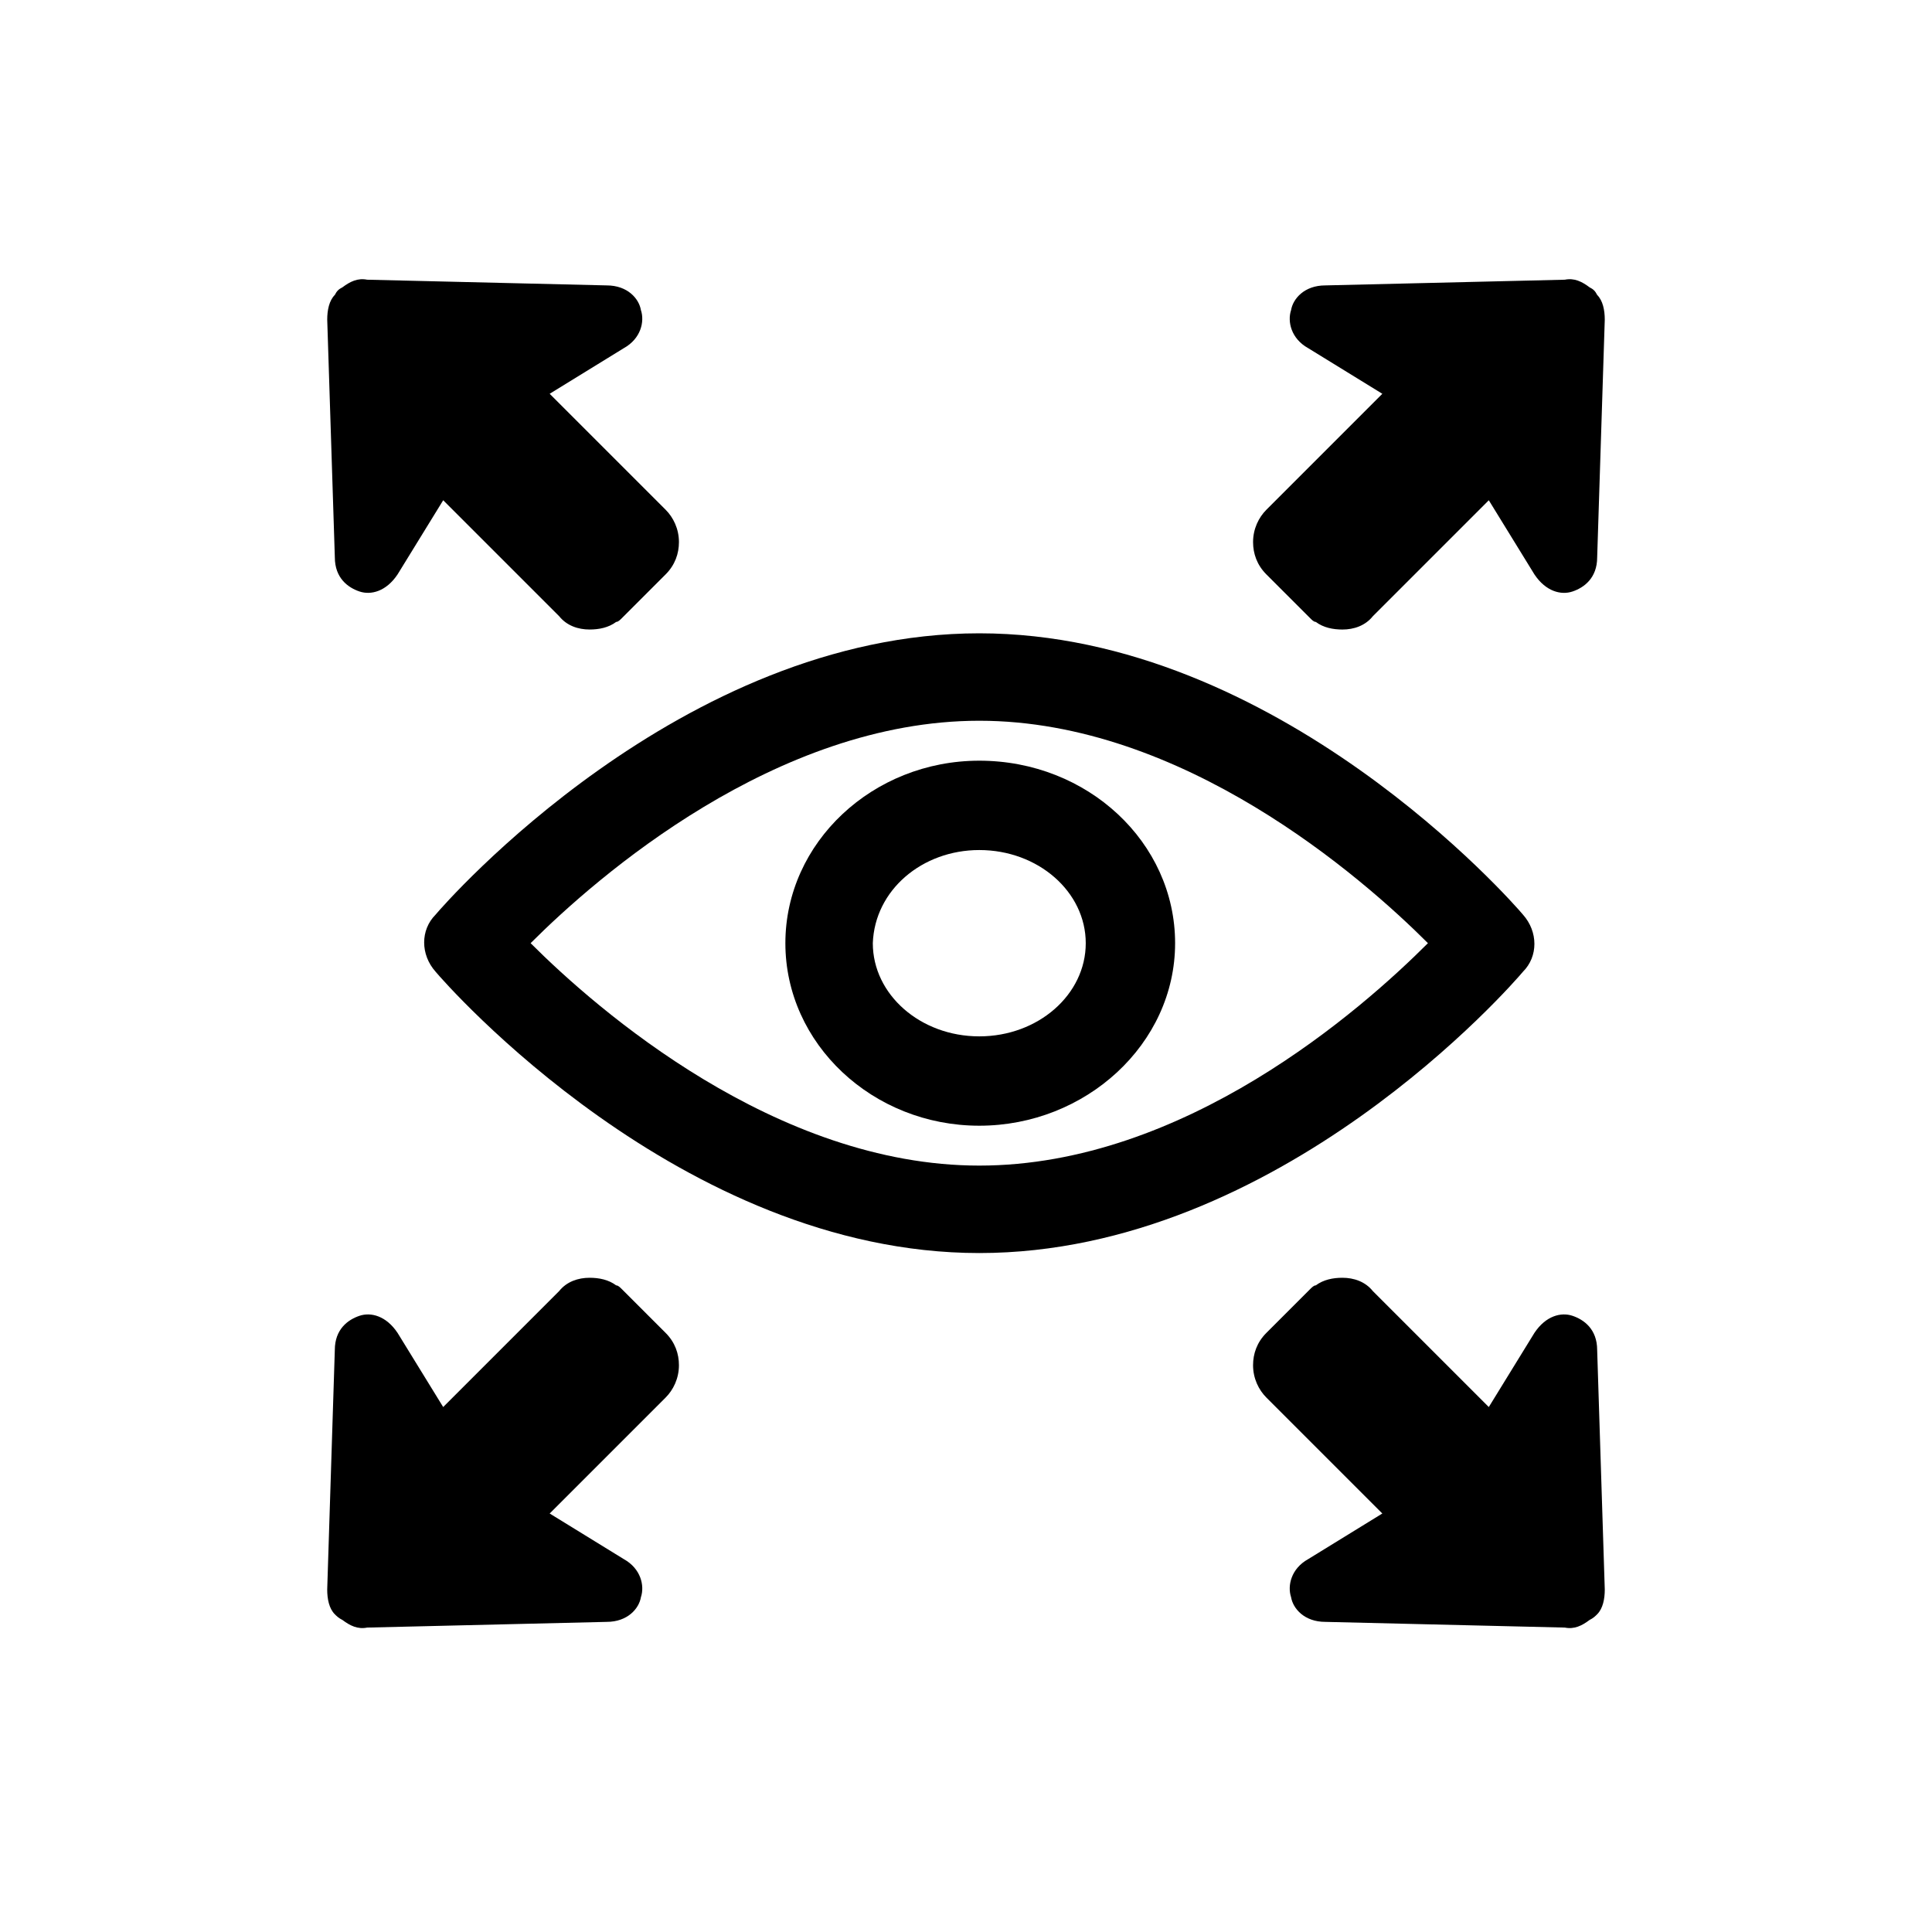
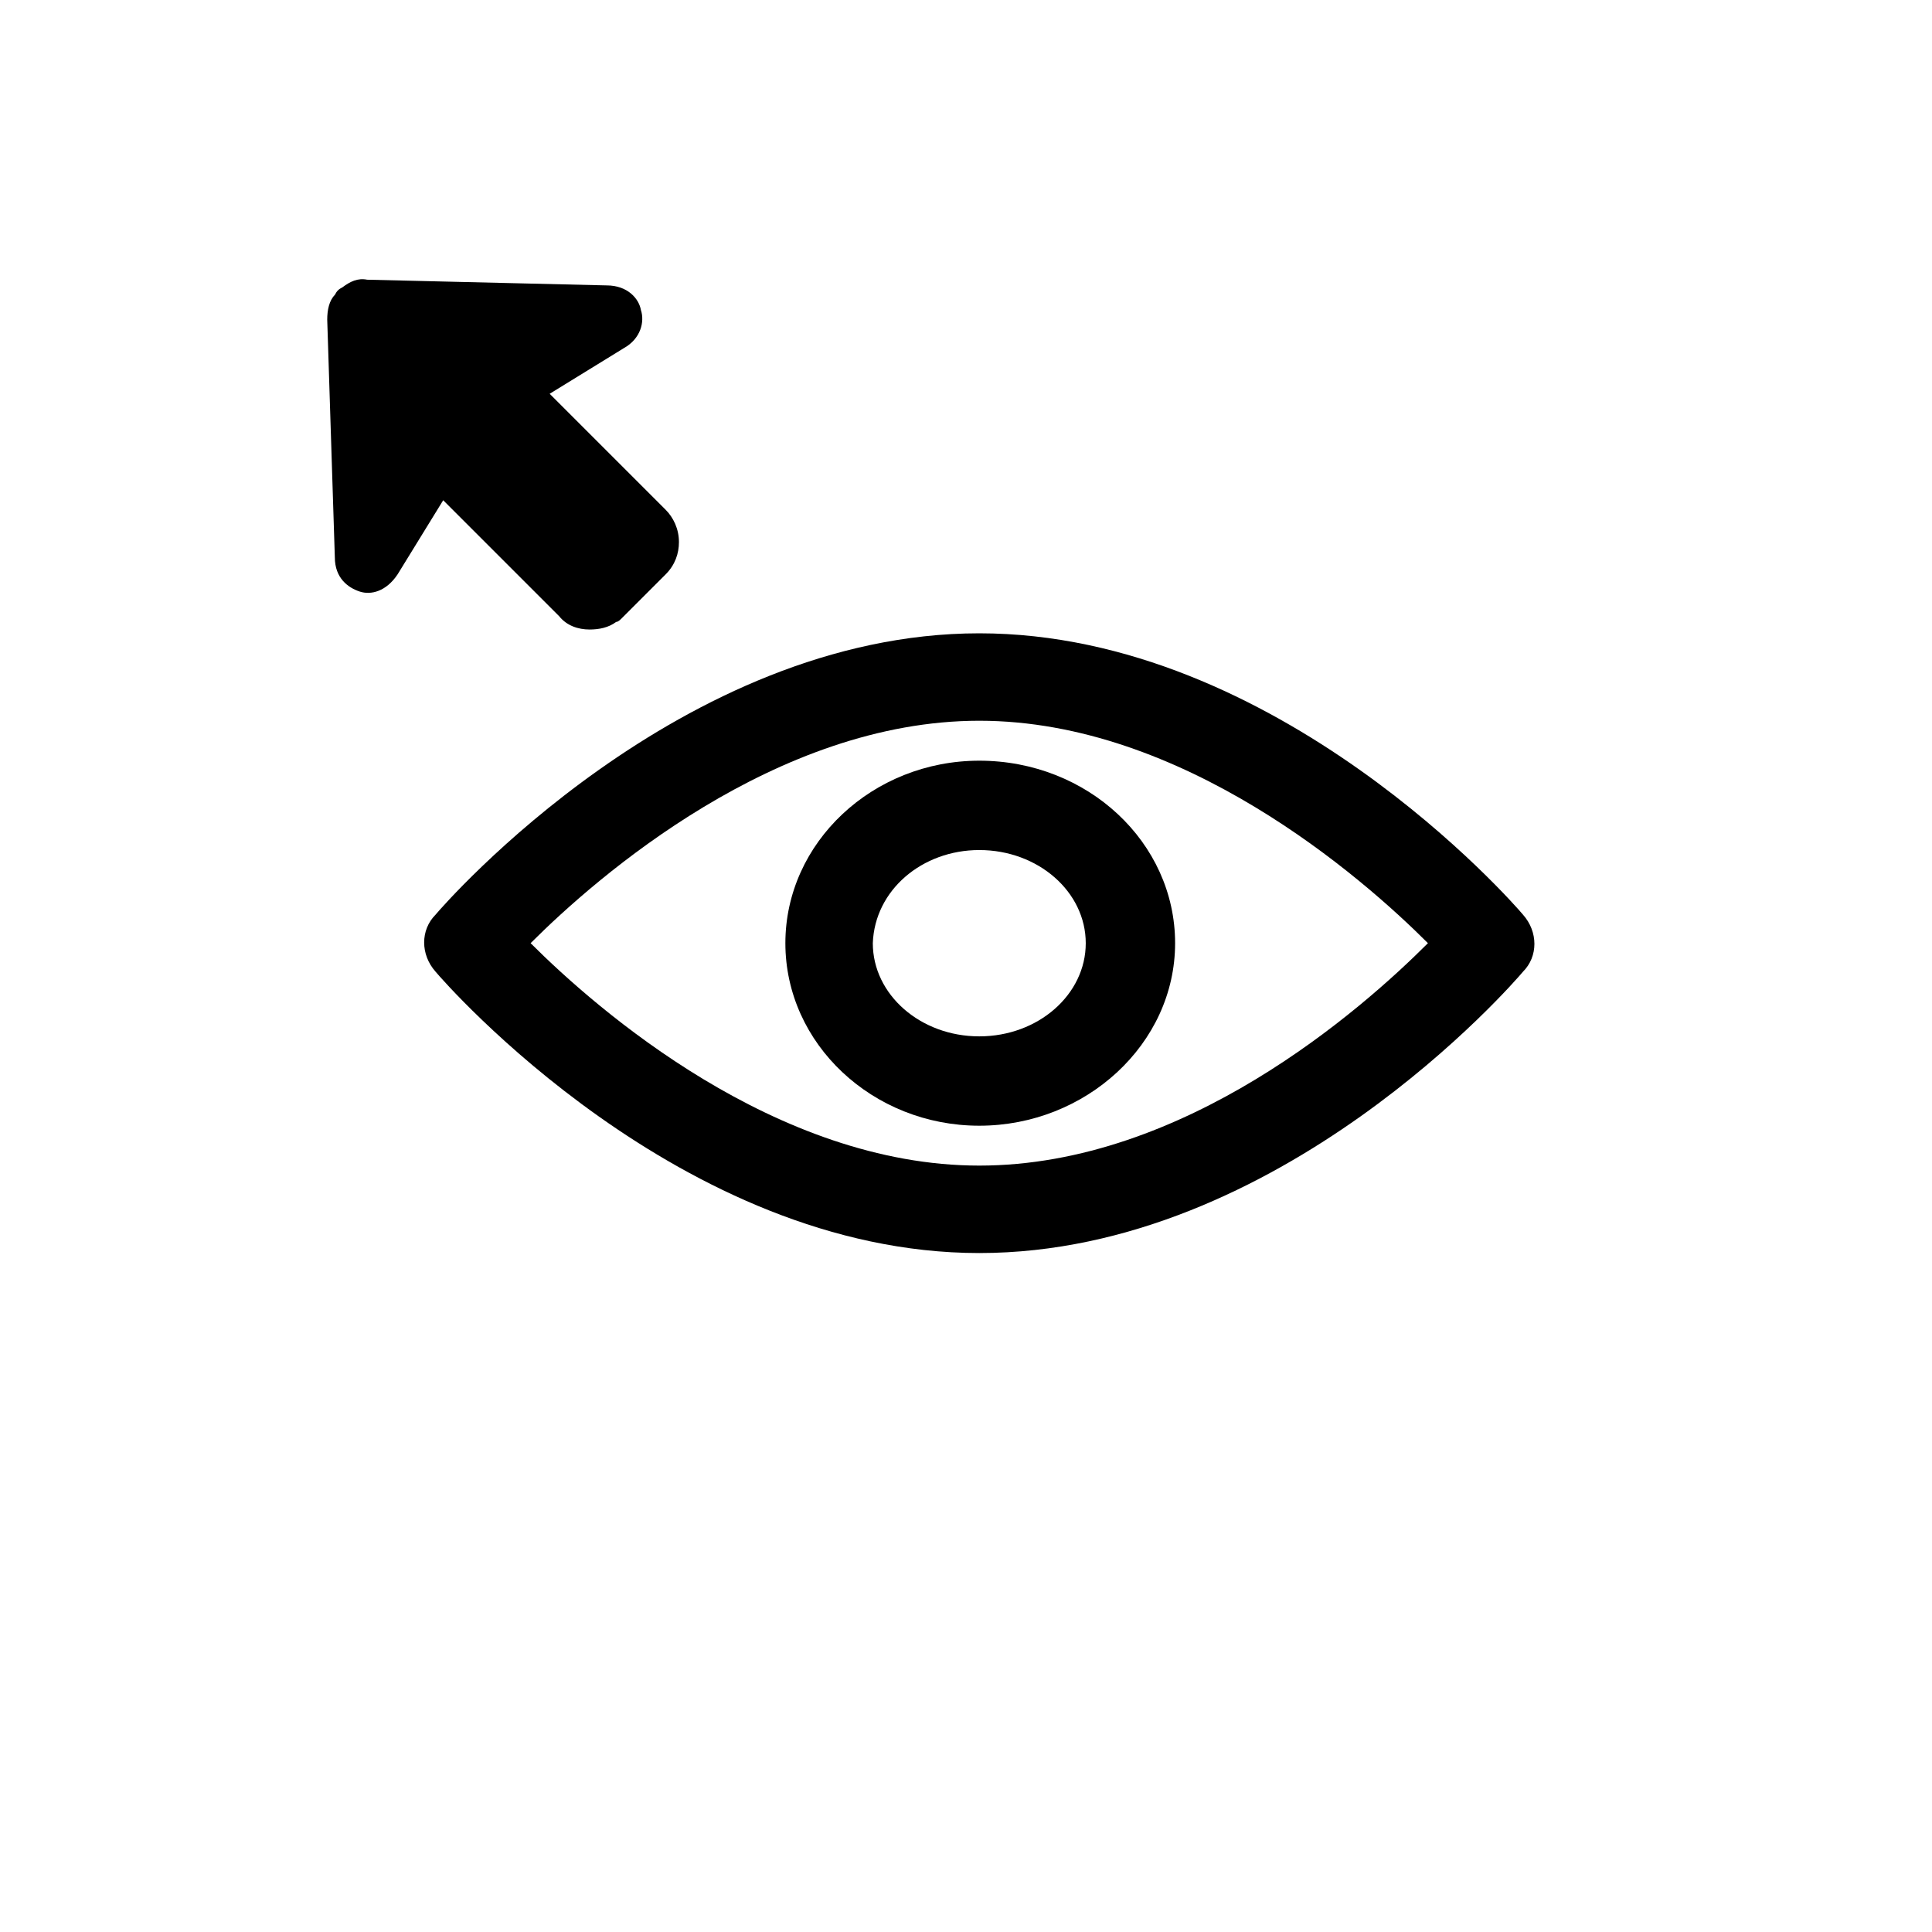
<svg xmlns="http://www.w3.org/2000/svg" fill="#000000" width="800px" height="800px" version="1.1" viewBox="144 144 512 512">
  <g>
    <path d="m403.52 476.07c-79.098 0-141.57-71.539-144.09-74.562-4.031-4.535-4.031-11.082 0-15.113 2.519-3.023 64.992-74.562 144.09-74.562 79.098 0 141.57 71.539 144.09 74.562 4.031 4.535 4.031 11.082 0 15.113-2.519 3.019-64.484 74.562-144.09 74.562zm-118.9-82.121c17.633 17.633 64.992 58.945 118.9 58.945 54.41 0 101.27-41.312 118.9-58.945-17.633-17.633-64.992-58.945-118.9-58.945s-101.27 41.312-118.9 58.945z" />
    <path d="m403.52 369.27c15.617 0 28.215 11.082 28.215 24.688 0 13.602-12.594 24.688-28.215 24.688-15.617 0-28.215-11.082-28.215-24.688 0.508-14.105 13.102-24.688 28.215-24.688m0-23.68c-28.215 0-51.387 21.664-51.387 48.367s23.176 48.367 51.387 48.367c28.215 0 51.895-21.664 51.895-48.367s-23.176-48.367-51.895-48.367z" />
-     <path d="m234.75 573.31c2.016 1.512 4.031 2.519 6.551 2.016l63.48-1.512c5.543 0 8.566-3.527 9.07-6.551 1.008-3.023 0-7.559-4.535-10.078l-19.648-12.09 30.73-30.73c2.016-2.016 3.527-5.039 3.527-8.566 0-3.023-1.008-6.047-3.527-8.566l-11.59-11.586c-0.504-0.504-1.008-1.008-1.512-1.008-2.016-1.512-4.535-2.016-7.055-2.016-3.023 0-6.047 1.008-8.062 3.527l-30.73 30.73-12.09-19.648c-3.023-4.535-7.055-5.543-10.078-4.535-3.023 1.008-6.551 3.527-6.551 9.07l-2.016 63.48c0 2.519 0.504 5.039 2.016 6.551 0.508 0.504 1.012 1.008 2.019 1.512z" />
    <path d="m234.75 220.14c2.016-1.512 4.031-2.519 6.551-2.016l63.48 1.512c5.543 0 8.566 3.527 9.07 6.551 1.008 3.023 0 7.559-4.535 10.078l-19.648 12.09 30.73 30.73c2.016 2.016 3.527 5.039 3.527 8.566 0 3.023-1.008 6.047-3.527 8.566l-11.586 11.586c-0.504 0.504-1.008 1.008-1.512 1.008-2.016 1.512-4.535 2.016-7.055 2.016-3.023 0-6.047-1.008-8.062-3.527l-30.73-30.73-12.09 19.648c-3.023 4.535-7.055 5.543-10.078 4.535-3.023-1.008-6.551-3.527-6.551-9.07l-2.016-62.977c0-2.519 0.504-5.039 2.016-6.551 0.504-1.008 1.008-1.512 2.016-2.016z" />
-     <path d="m565.25 573.31c-2.016 1.512-4.031 2.519-6.551 2.016l-63.48-1.512c-5.543 0-8.566-3.527-9.07-6.551-1.008-3.023 0-7.559 4.535-10.078l19.648-12.09-30.73-30.73c-2.016-2.016-3.527-5.039-3.527-8.566 0-3.023 1.008-6.047 3.527-8.566l11.586-11.586c0.504-0.504 1.008-1.008 1.512-1.008 2.016-1.512 4.535-2.016 7.055-2.016 3.023 0 6.047 1.008 8.062 3.527l30.73 30.73 12.09-19.648c3.023-4.535 7.055-5.543 10.078-4.535 3.023 1.008 6.551 3.527 6.551 9.07l2.016 63.48c0 2.519-0.504 5.039-2.016 6.551-0.504 0.504-1.008 1.008-2.016 1.512z" />
-     <path d="m565.25 220.14c-2.016-1.512-4.031-2.519-6.551-2.016l-63.48 1.512c-5.543 0-8.566 3.527-9.07 6.551-1.008 3.023 0 7.559 4.535 10.078l19.648 12.09-30.727 30.734c-2.016 2.016-3.527 5.039-3.527 8.566 0 3.023 1.008 6.047 3.527 8.566l11.586 11.586c0.504 0.504 1.008 1.008 1.512 1.008 2.016 1.512 4.535 2.016 7.055 2.016 3.023 0 6.047-1.008 8.062-3.527l30.73-30.73 12.09 19.648c3.023 4.535 7.055 5.543 10.078 4.535 3.023-1.008 6.551-3.527 6.551-9.07l2.012-62.98c0-2.519-0.504-5.039-2.016-6.551-0.504-1.008-1.008-1.512-2.016-2.016z" />
  </g>
</svg>